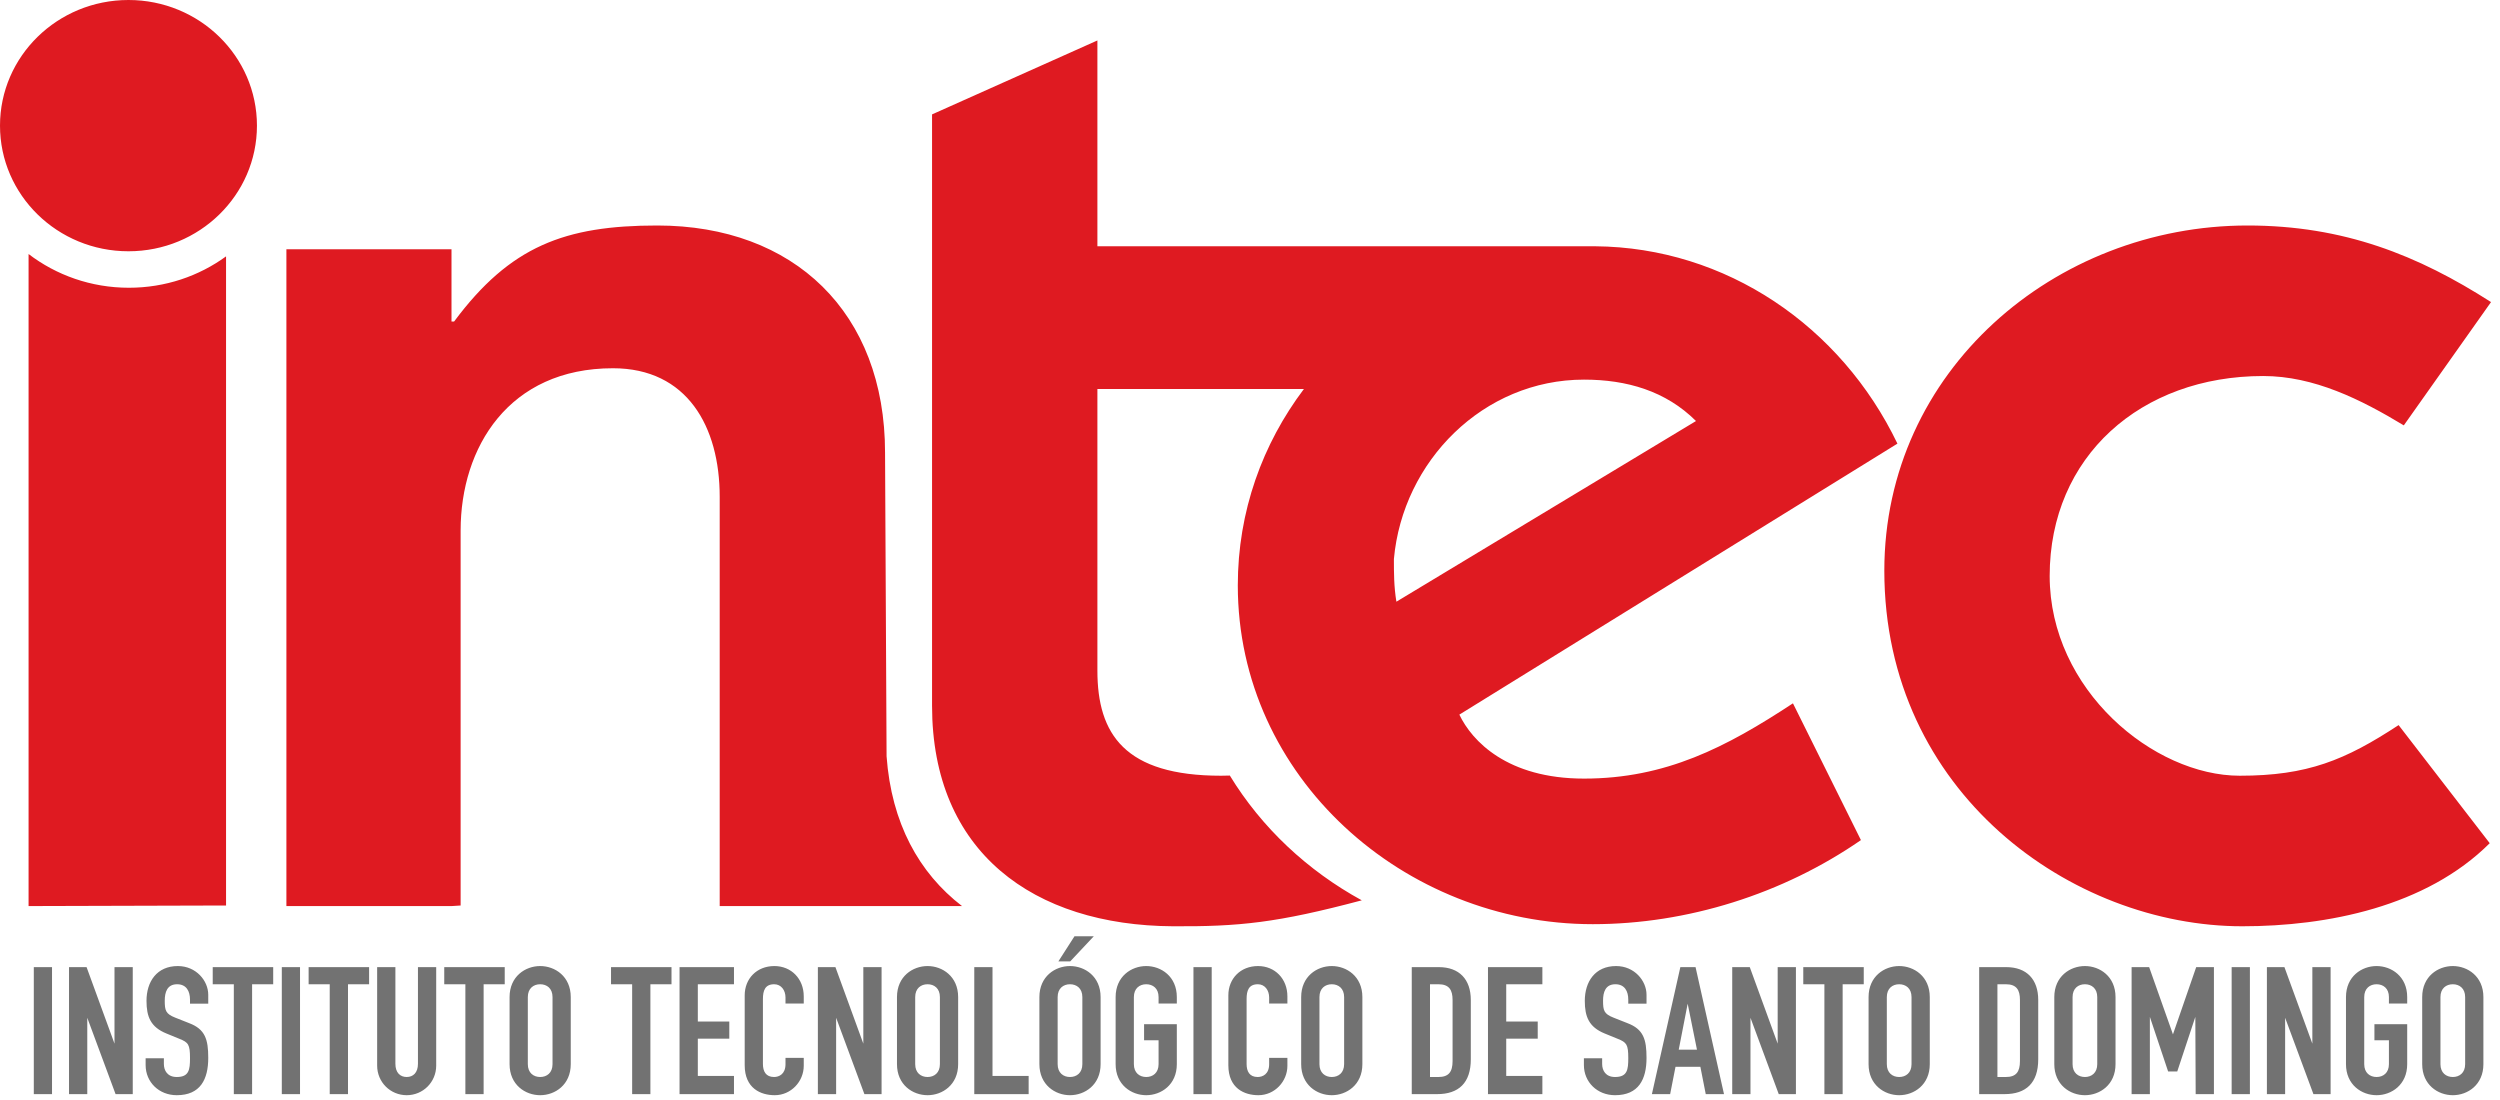
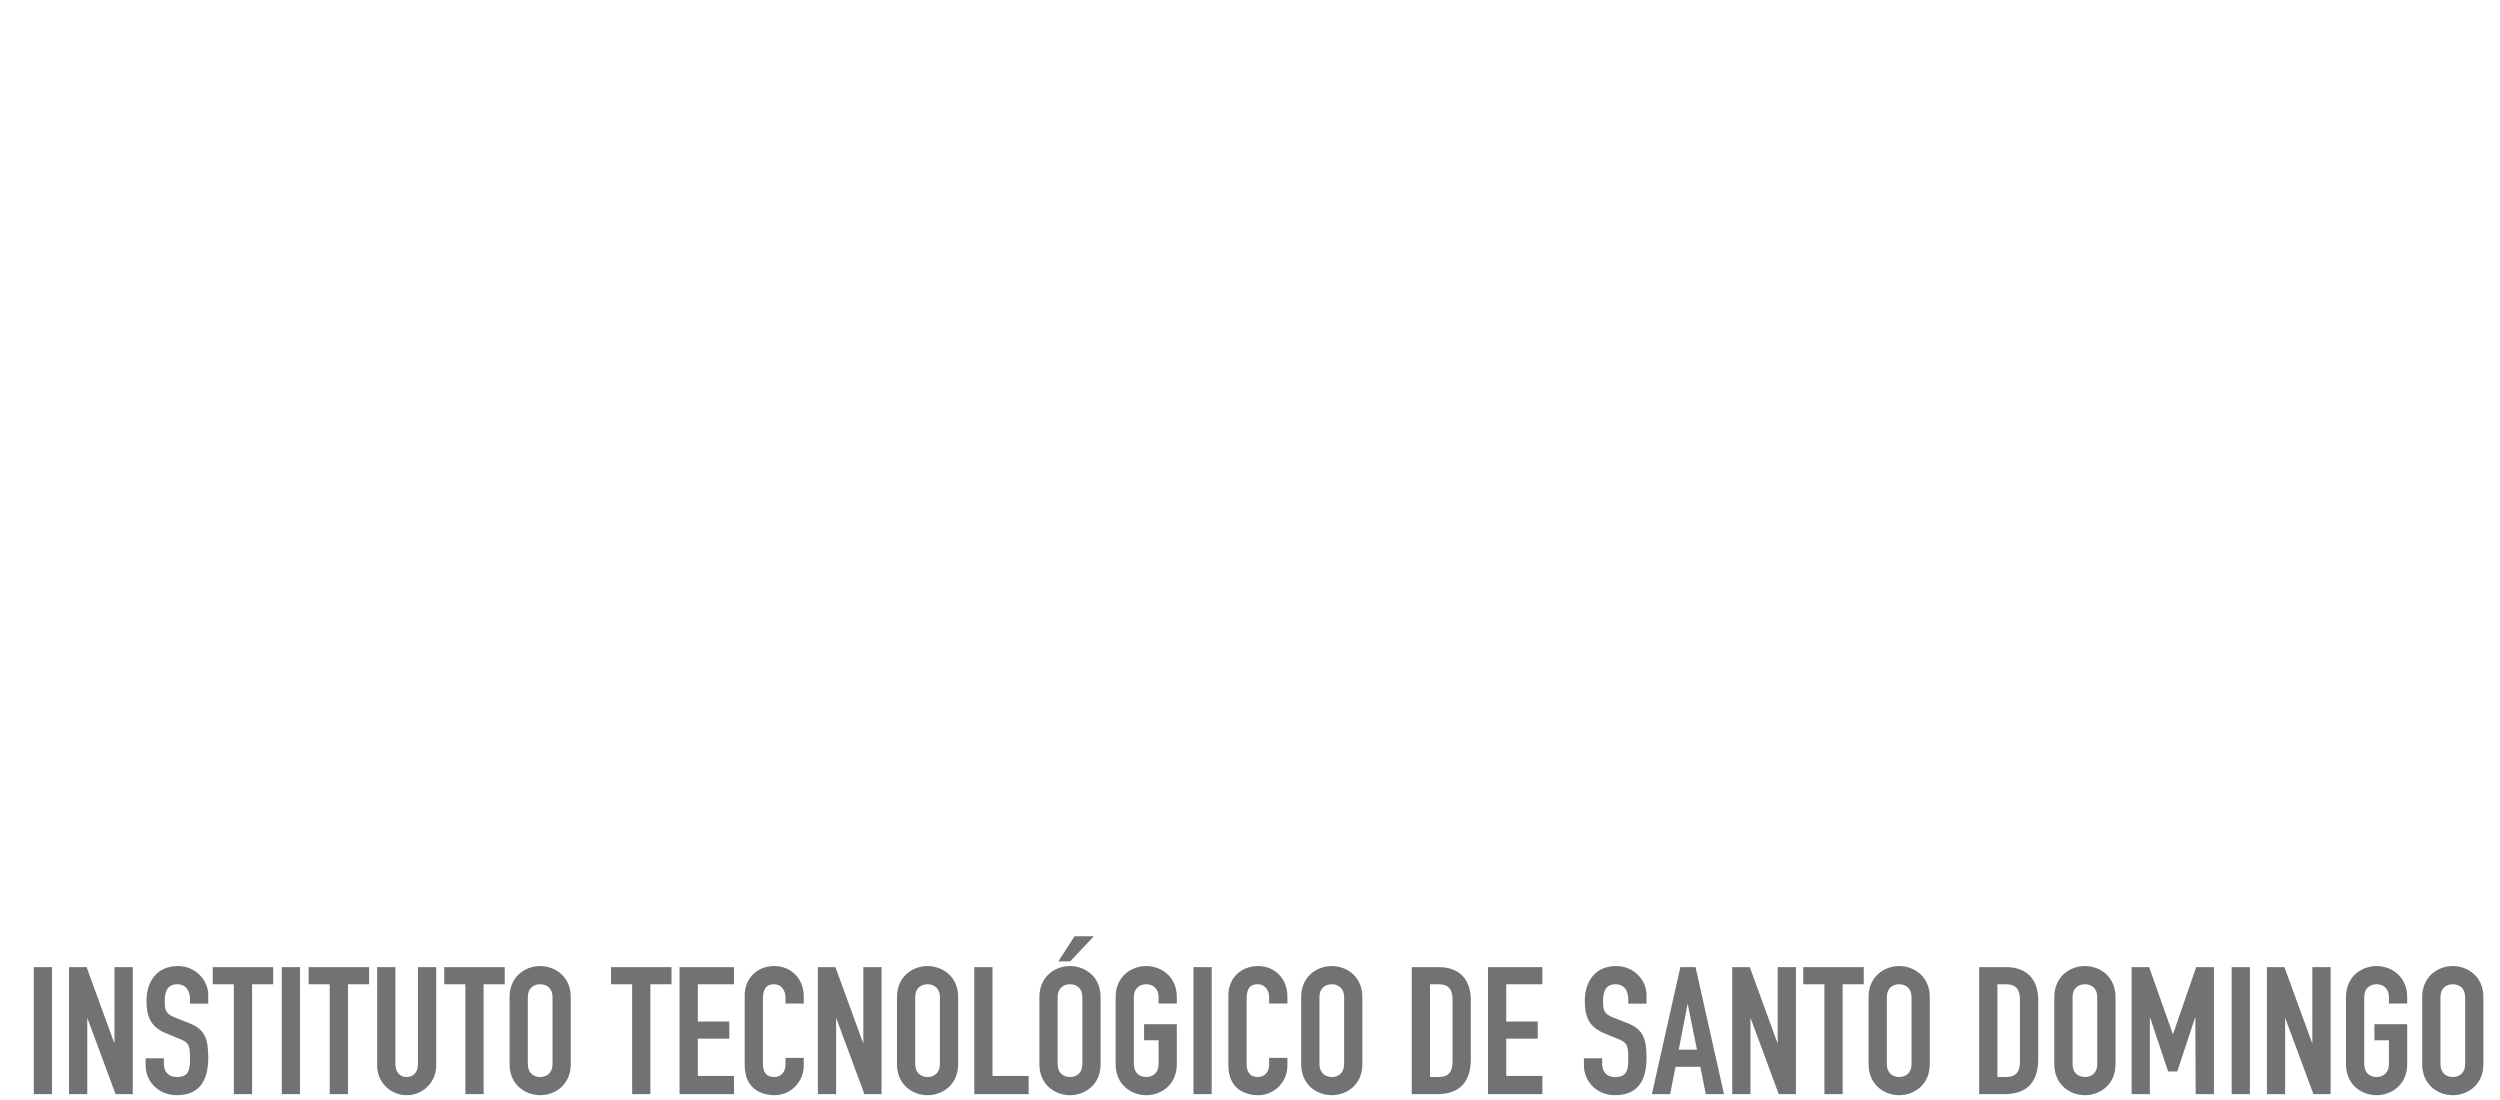
<svg xmlns="http://www.w3.org/2000/svg" width="100px" height="44px" viewBox="0 0 100 44" version="1.1">
  <title>Logo</title>
  <desc>Created with Sketch.</desc>
  <defs />
  <g id="Page-1" stroke="none" stroke-width="1" fill="none" fill-rule="evenodd">
    <g id="Logo">
      <path d="M1.352,43.765 L2.081,43.765 L2.081,38.686 L1.352,38.686 L1.352,43.765 Z M2.761,43.765 L3.491,43.765 L3.491,40.711 L4.623,43.765 L5.31,43.765 L5.31,38.685 L4.58,38.685 L4.58,41.746 L3.463,38.685 L2.761,38.685 L2.761,43.765 Z M8.33,39.791 C8.33,39.227 7.843,38.642 7.113,38.642 C6.276,38.642 5.86,39.263 5.86,40.034 C5.86,40.669 6.025,41.082 6.655,41.339 L7.177,41.553 C7.535,41.696 7.6,41.781 7.6,42.324 C7.6,42.787 7.564,43.08 7.07,43.08 C6.698,43.08 6.555,42.823 6.555,42.559 L6.555,42.331 L5.825,42.331 L5.825,42.602 C5.825,43.287 6.361,43.808 7.07,43.808 C8.015,43.808 8.33,43.173 8.33,42.316 C8.33,41.575 8.208,41.168 7.564,40.925 L7.006,40.704 C6.627,40.554 6.59,40.419 6.59,40.026 C6.59,39.691 6.684,39.37 7.085,39.37 C7.456,39.37 7.6,39.649 7.6,39.984 L7.6,40.148 L8.33,40.148 L8.33,39.791 Z M9.353,43.765 L10.084,43.765 L10.084,39.37 L10.928,39.37 L10.928,38.685 L8.509,38.685 L8.509,39.37 L9.353,39.37 L9.353,43.765 Z M11.272,43.765 L12.001,43.765 L12.001,38.686 L11.272,38.686 L11.272,43.765 Z M13.189,43.765 L13.92,43.765 L13.92,39.37 L14.764,39.37 L14.764,38.685 L12.345,38.685 L12.345,39.37 L13.189,39.37 L13.189,43.765 Z M17.448,38.685 L16.718,38.685 L16.718,42.552 C16.718,42.909 16.525,43.08 16.268,43.08 C16.009,43.08 15.816,42.909 15.816,42.552 L15.816,38.685 L15.086,38.685 L15.086,42.624 C15.086,43.287 15.616,43.808 16.268,43.808 C16.918,43.808 17.448,43.287 17.448,42.624 L17.448,38.685 Z M18.615,43.765 L19.345,43.765 L19.345,39.37 L20.189,39.37 L20.189,38.685 L17.77,38.685 L17.77,39.37 L18.615,39.37 L18.615,43.765 Z M20.383,42.566 C20.383,43.394 21.013,43.808 21.607,43.808 C22.201,43.808 22.83,43.394 22.83,42.566 L22.83,39.883 C22.83,39.056 22.201,38.642 21.607,38.642 C21.013,38.642 20.383,39.056 20.383,39.883 L20.383,42.566 Z M21.113,39.883 C21.113,39.534 21.342,39.37 21.607,39.37 C21.872,39.37 22.101,39.534 22.101,39.883 L22.101,42.566 C22.101,42.916 21.872,43.08 21.607,43.08 C21.342,43.08 21.113,42.916 21.113,42.566 L21.113,39.883 Z M25.286,43.765 L26.016,43.765 L26.016,39.37 L26.86,39.37 L26.86,38.685 L24.441,38.685 L24.441,39.37 L25.286,39.37 L25.286,43.765 Z M27.182,43.765 L29.359,43.765 L29.359,43.037 L27.913,43.037 L27.913,41.546 L29.172,41.546 L29.172,40.862 L27.913,40.862 L27.913,39.37 L29.359,39.37 L29.359,38.685 L27.182,38.685 L27.182,43.765 Z M32.15,42.316 L31.42,42.316 L31.42,42.566 C31.42,42.966 31.162,43.08 30.962,43.08 C30.632,43.08 30.517,42.852 30.517,42.559 L30.517,39.962 C30.517,39.62 30.604,39.37 30.968,39.37 C31.248,39.37 31.42,39.612 31.42,39.898 L31.42,40.141 L32.15,40.141 L32.15,39.855 C32.15,39.149 31.649,38.642 30.975,38.642 C30.267,38.642 29.788,39.149 29.788,39.813 L29.788,42.609 C29.788,43.537 30.432,43.808 30.99,43.808 C31.642,43.808 32.15,43.259 32.15,42.631 L32.15,42.316 Z M32.715,43.765 L33.445,43.765 L33.445,40.711 L34.576,43.765 L35.263,43.765 L35.263,38.685 L34.533,38.685 L34.533,41.746 L33.417,38.685 L32.715,38.685 L32.715,43.765 Z M35.879,42.566 C35.879,43.394 36.508,43.808 37.103,43.808 C37.696,43.808 38.326,43.394 38.326,42.566 L38.326,39.883 C38.326,39.056 37.696,38.642 37.103,38.642 C36.508,38.642 35.879,39.056 35.879,39.883 L35.879,42.566 Z M36.608,39.883 C36.608,39.534 36.837,39.37 37.103,39.37 C37.367,39.37 37.596,39.534 37.596,39.883 L37.596,42.566 C37.596,42.916 37.367,43.08 37.103,43.08 C36.837,43.08 36.608,42.916 36.608,42.566 L36.608,39.883 Z M38.971,43.765 L41.146,43.765 L41.146,43.037 L39.7,43.037 L39.7,38.685 L38.971,38.685 L38.971,43.765 Z M41.576,42.566 C41.576,43.394 42.206,43.808 42.799,43.808 C43.394,43.808 44.024,43.394 44.024,42.566 L44.024,39.883 C44.024,39.056 43.394,38.642 42.799,38.642 C42.206,38.642 41.576,39.056 41.576,39.883 L41.576,42.566 Z M42.306,39.883 C42.306,39.534 42.535,39.37 42.799,39.37 C43.065,39.37 43.294,39.534 43.294,39.883 L43.294,42.566 C43.294,42.916 43.065,43.08 42.799,43.08 C42.535,43.08 42.306,42.916 42.306,42.566 L42.306,39.883 Z M42.334,38.457 L42.807,38.457 L43.752,37.451 L42.979,37.451 L42.334,38.457 Z M44.625,42.566 C44.625,43.394 45.255,43.808 45.849,43.808 C46.443,43.808 47.073,43.394 47.073,42.566 L47.073,40.968 L45.763,40.968 L45.763,41.61 L46.343,41.61 L46.343,42.566 C46.343,42.916 46.114,43.08 45.849,43.08 C45.584,43.08 45.355,42.916 45.355,42.566 L45.355,39.883 C45.355,39.534 45.584,39.37 45.849,39.37 C46.114,39.37 46.343,39.534 46.343,39.883 L46.343,40.141 L47.073,40.141 L47.073,39.883 C47.073,39.056 46.443,38.642 45.849,38.642 C45.255,38.642 44.625,39.056 44.625,39.883 L44.625,42.566 Z M47.738,43.765 L48.468,43.765 L48.468,38.686 L47.738,38.686 L47.738,43.765 Z M51.496,42.316 L50.766,42.316 L50.766,42.566 C50.766,42.966 50.508,43.08 50.307,43.08 C49.978,43.08 49.864,42.852 49.864,42.559 L49.864,39.962 C49.864,39.62 49.95,39.37 50.315,39.37 C50.595,39.37 50.766,39.612 50.766,39.898 L50.766,40.141 L51.496,40.141 L51.496,39.855 C51.496,39.149 50.995,38.642 50.322,38.642 C49.614,38.642 49.134,39.149 49.134,39.813 L49.134,42.609 C49.134,43.537 49.778,43.808 50.336,43.808 C50.988,43.808 51.496,43.259 51.496,42.631 L51.496,42.316 Z M52.047,42.566 C52.047,43.394 52.677,43.808 53.271,43.808 C53.865,43.808 54.495,43.394 54.495,42.566 L54.495,39.883 C54.495,39.056 53.865,38.642 53.271,38.642 C52.677,38.642 52.047,39.056 52.047,39.883 L52.047,42.566 Z M52.778,39.883 C52.778,39.534 53.007,39.37 53.271,39.37 C53.536,39.37 53.765,39.534 53.765,39.883 L53.765,42.566 C53.765,42.916 53.536,43.08 53.271,43.08 C53.007,43.08 52.778,42.916 52.778,42.566 L52.778,39.883 Z M56.47,43.765 L57.487,43.765 C58.346,43.765 58.832,43.316 58.832,42.374 L58.832,39.997 C58.832,39.178 58.374,38.685 57.551,38.685 L56.47,38.685 L56.47,43.765 Z M57.2,39.37 L57.537,39.37 C57.966,39.37 58.103,39.599 58.103,39.997 L58.103,42.445 C58.103,42.88 57.944,43.08 57.537,43.08 L57.2,43.08 L57.2,39.37 Z M59.519,43.765 L61.695,43.765 L61.695,43.037 L60.249,43.037 L60.249,41.546 L61.509,41.546 L61.509,40.862 L60.249,40.862 L60.249,39.37 L61.695,39.37 L61.695,38.685 L59.519,38.685 L59.519,43.765 Z M65.861,39.791 C65.861,39.227 65.374,38.642 64.644,38.642 C63.806,38.642 63.392,39.263 63.392,40.034 C63.392,40.669 63.557,41.082 64.186,41.339 L64.709,41.553 C65.066,41.696 65.131,41.781 65.131,42.324 C65.131,42.787 65.095,43.08 64.601,43.08 C64.229,43.08 64.086,42.823 64.086,42.559 L64.086,42.331 L63.356,42.331 L63.356,42.602 C63.356,43.287 63.893,43.808 64.601,43.808 C65.546,43.808 65.861,43.173 65.861,42.316 C65.861,41.575 65.74,41.168 65.095,40.925 L64.537,40.704 C64.157,40.554 64.122,40.419 64.122,40.026 C64.122,39.691 64.215,39.37 64.615,39.37 C64.988,39.37 65.131,39.649 65.131,39.984 L65.131,40.148 L65.861,40.148 L65.861,39.791 Z M67.879,41.988 L67.149,41.988 L67.507,40.148 L67.879,41.988 Z M66.076,43.765 L66.806,43.765 L67.02,42.673 L68.015,42.673 L68.23,43.765 L68.96,43.765 L67.822,38.685 L67.214,38.685 L66.076,43.765 Z M69.289,43.765 L70.019,43.765 L70.019,40.711 L71.15,43.765 L71.837,43.765 L71.837,38.685 L71.107,38.685 L71.107,41.746 L69.991,38.685 L69.289,38.685 L69.289,43.765 Z M72.976,43.765 L73.706,43.765 L73.706,39.37 L74.55,39.37 L74.55,38.685 L72.131,38.685 L72.131,39.37 L72.976,39.37 L72.976,43.765 Z M74.743,42.566 C74.743,43.394 75.373,43.808 75.967,43.808 C76.561,43.808 77.191,43.394 77.191,42.566 L77.191,39.883 C77.191,39.056 76.561,38.642 75.967,38.642 C75.373,38.642 74.743,39.056 74.743,39.883 L74.743,42.566 Z M75.473,39.883 C75.473,39.534 75.702,39.37 75.967,39.37 C76.232,39.37 76.461,39.534 76.461,39.883 L76.461,42.566 C76.461,42.916 76.232,43.08 75.967,43.08 C75.702,43.08 75.473,42.916 75.473,42.566 L75.473,39.883 Z M79.167,43.765 L80.183,43.765 C81.042,43.765 81.529,43.316 81.529,42.374 L81.529,39.997 C81.529,39.178 81.07,38.685 80.247,38.685 L79.167,38.685 L79.167,43.765 Z M79.897,39.37 L80.233,39.37 C80.663,39.37 80.798,39.599 80.798,39.997 L80.798,42.445 C80.798,42.88 80.641,43.08 80.233,43.08 L79.897,43.08 L79.897,39.37 Z M82.172,42.566 C82.172,43.394 82.802,43.808 83.397,43.808 C83.991,43.808 84.621,43.394 84.621,42.566 L84.621,39.883 C84.621,39.056 83.991,38.642 83.397,38.642 C82.802,38.642 82.172,39.056 82.172,39.883 L82.172,42.566 Z M82.903,39.883 C82.903,39.534 83.132,39.37 83.397,39.37 C83.661,39.37 83.89,39.534 83.89,39.883 L83.89,42.566 C83.89,42.916 83.661,43.08 83.397,43.08 C83.132,43.08 82.903,42.916 82.903,42.566 L82.903,39.883 Z M85.264,43.765 L85.995,43.765 L85.995,40.676 L86.725,42.859 L87.09,42.859 L87.813,40.676 L87.827,43.765 L88.557,43.765 L88.557,38.685 L87.848,38.685 L86.918,41.374 L85.966,38.685 L85.264,38.685 L85.264,43.765 Z M89.266,43.765 L89.996,43.765 L89.996,38.686 L89.266,38.686 L89.266,43.765 Z M90.676,43.765 L91.405,43.765 L91.405,40.711 L92.537,43.765 L93.224,43.765 L93.224,38.685 L92.494,38.685 L92.494,41.746 L91.377,38.685 L90.676,38.685 L90.676,43.765 Z M93.839,42.566 C93.839,43.394 94.469,43.808 95.063,43.808 C95.657,43.808 96.288,43.394 96.288,42.566 L96.288,40.968 L94.977,40.968 L94.977,41.61 L95.557,41.61 L95.557,42.566 C95.557,42.916 95.328,43.08 95.063,43.08 C94.798,43.08 94.569,42.916 94.569,42.566 L94.569,39.883 C94.569,39.534 94.798,39.37 95.063,39.37 C95.328,39.37 95.557,39.534 95.557,39.883 L95.557,40.141 L96.288,40.141 L96.288,39.883 C96.288,39.056 95.657,38.642 95.063,38.642 C94.469,38.642 93.839,39.056 93.839,39.883 L93.839,42.566 Z M96.888,42.566 C96.888,43.394 97.518,43.808 98.113,43.808 C98.706,43.808 99.336,43.394 99.336,42.566 L99.336,39.883 C99.336,39.056 98.706,38.642 98.113,38.642 C97.518,38.642 96.888,39.056 96.888,39.883 L96.888,42.566 Z M97.618,39.883 C97.618,39.534 97.847,39.37 98.113,39.37 C98.377,39.37 98.606,39.534 98.606,39.883 L98.606,42.566 C98.606,42.916 98.377,43.08 98.113,43.08 C97.847,43.08 97.618,42.916 97.618,42.566 L97.618,39.883 Z" id="Fill-1" fill="#727272" />
-       <path d="M11.456,36.243 L11.456,9.971 L18.06,9.971 L18.06,12.861 L18.164,12.861 C20.403,9.851 22.591,9.02 26.288,9.02 C31.756,9.02 35.402,12.498 35.402,18.105 L35.463,30.25 C35.657,32.922 36.757,34.918 38.481,36.243 L35.045,36.243 L32.648,36.243 L32.441,36.243 L28.788,36.243 L28.788,19.869 C28.788,17.066 27.486,14.73 24.518,14.73 C20.351,14.73 18.425,17.896 18.425,21.219 L18.425,36.22 L18.067,36.243 L11.456,36.243 Z M1.143,36.243 L1.143,10.161 C2.25,11.006 3.643,11.51 5.156,11.51 C6.613,11.51 7.957,11.044 9.042,10.255 L9.042,36.22 L1.143,36.243 Z M-0,5.026 C-0,2.25 2.301,0 5.139,0 C7.977,0 10.278,2.25 10.278,5.026 C10.278,7.801 7.977,10.051 5.139,10.051 C2.301,10.051 -0,7.801 -0,5.026 L-0,5.026 Z M99.641,12.083 L96.152,17.015 C94.433,15.976 92.558,15.041 90.527,15.041 C85.632,15.041 81.987,18.261 81.987,23.036 C81.987,27.603 86.153,31.029 89.59,31.029 C92.298,31.029 93.808,30.406 95.944,29.004 L99.589,33.728 C97.037,36.273 93.079,37.051 89.694,37.051 C82.871,37.051 75.373,31.704 75.373,22.828 C75.373,14.834 82.195,9.02 89.902,9.02 C93.756,9.02 96.724,10.214 99.641,12.083 L99.641,12.083 Z M55.856,24.068 L67.84,16.841 C66.631,15.637 65.071,15.185 63.36,15.185 C59.331,15.185 56.108,18.447 55.756,22.362 C55.756,22.913 55.756,23.465 55.856,24.068 L55.856,24.068 Z M71.718,28.133 L74.437,33.604 C71.314,35.762 67.488,36.967 63.711,36.967 C56.159,36.967 49.512,31.094 49.512,23.415 C49.512,20.45 50.503,17.753 52.156,15.561 L43.896,15.561 L43.896,26.825 C43.896,29.369 44.99,31.029 48.844,31.029 L49.193,31.022 C50.466,33.109 52.302,34.827 54.471,36.013 C51.074,36.917 49.563,37.066 46.916,37.051 C41.345,37.019 37.282,34.092 37.282,28.226 L37.282,15.561 L37.282,9.851 L37.282,4.576 L43.896,1.618 L43.896,9.851 L63.807,9.851 C69.042,9.894 73.641,13.049 75.897,17.745 L58.374,28.585 C58.877,29.639 60.288,31.144 63.36,31.144 C66.631,31.144 69.048,29.89 71.718,28.133 L71.718,28.133 Z" id="Fill-3" fill="#DF1A21" />
    </g>
  </g>
</svg>